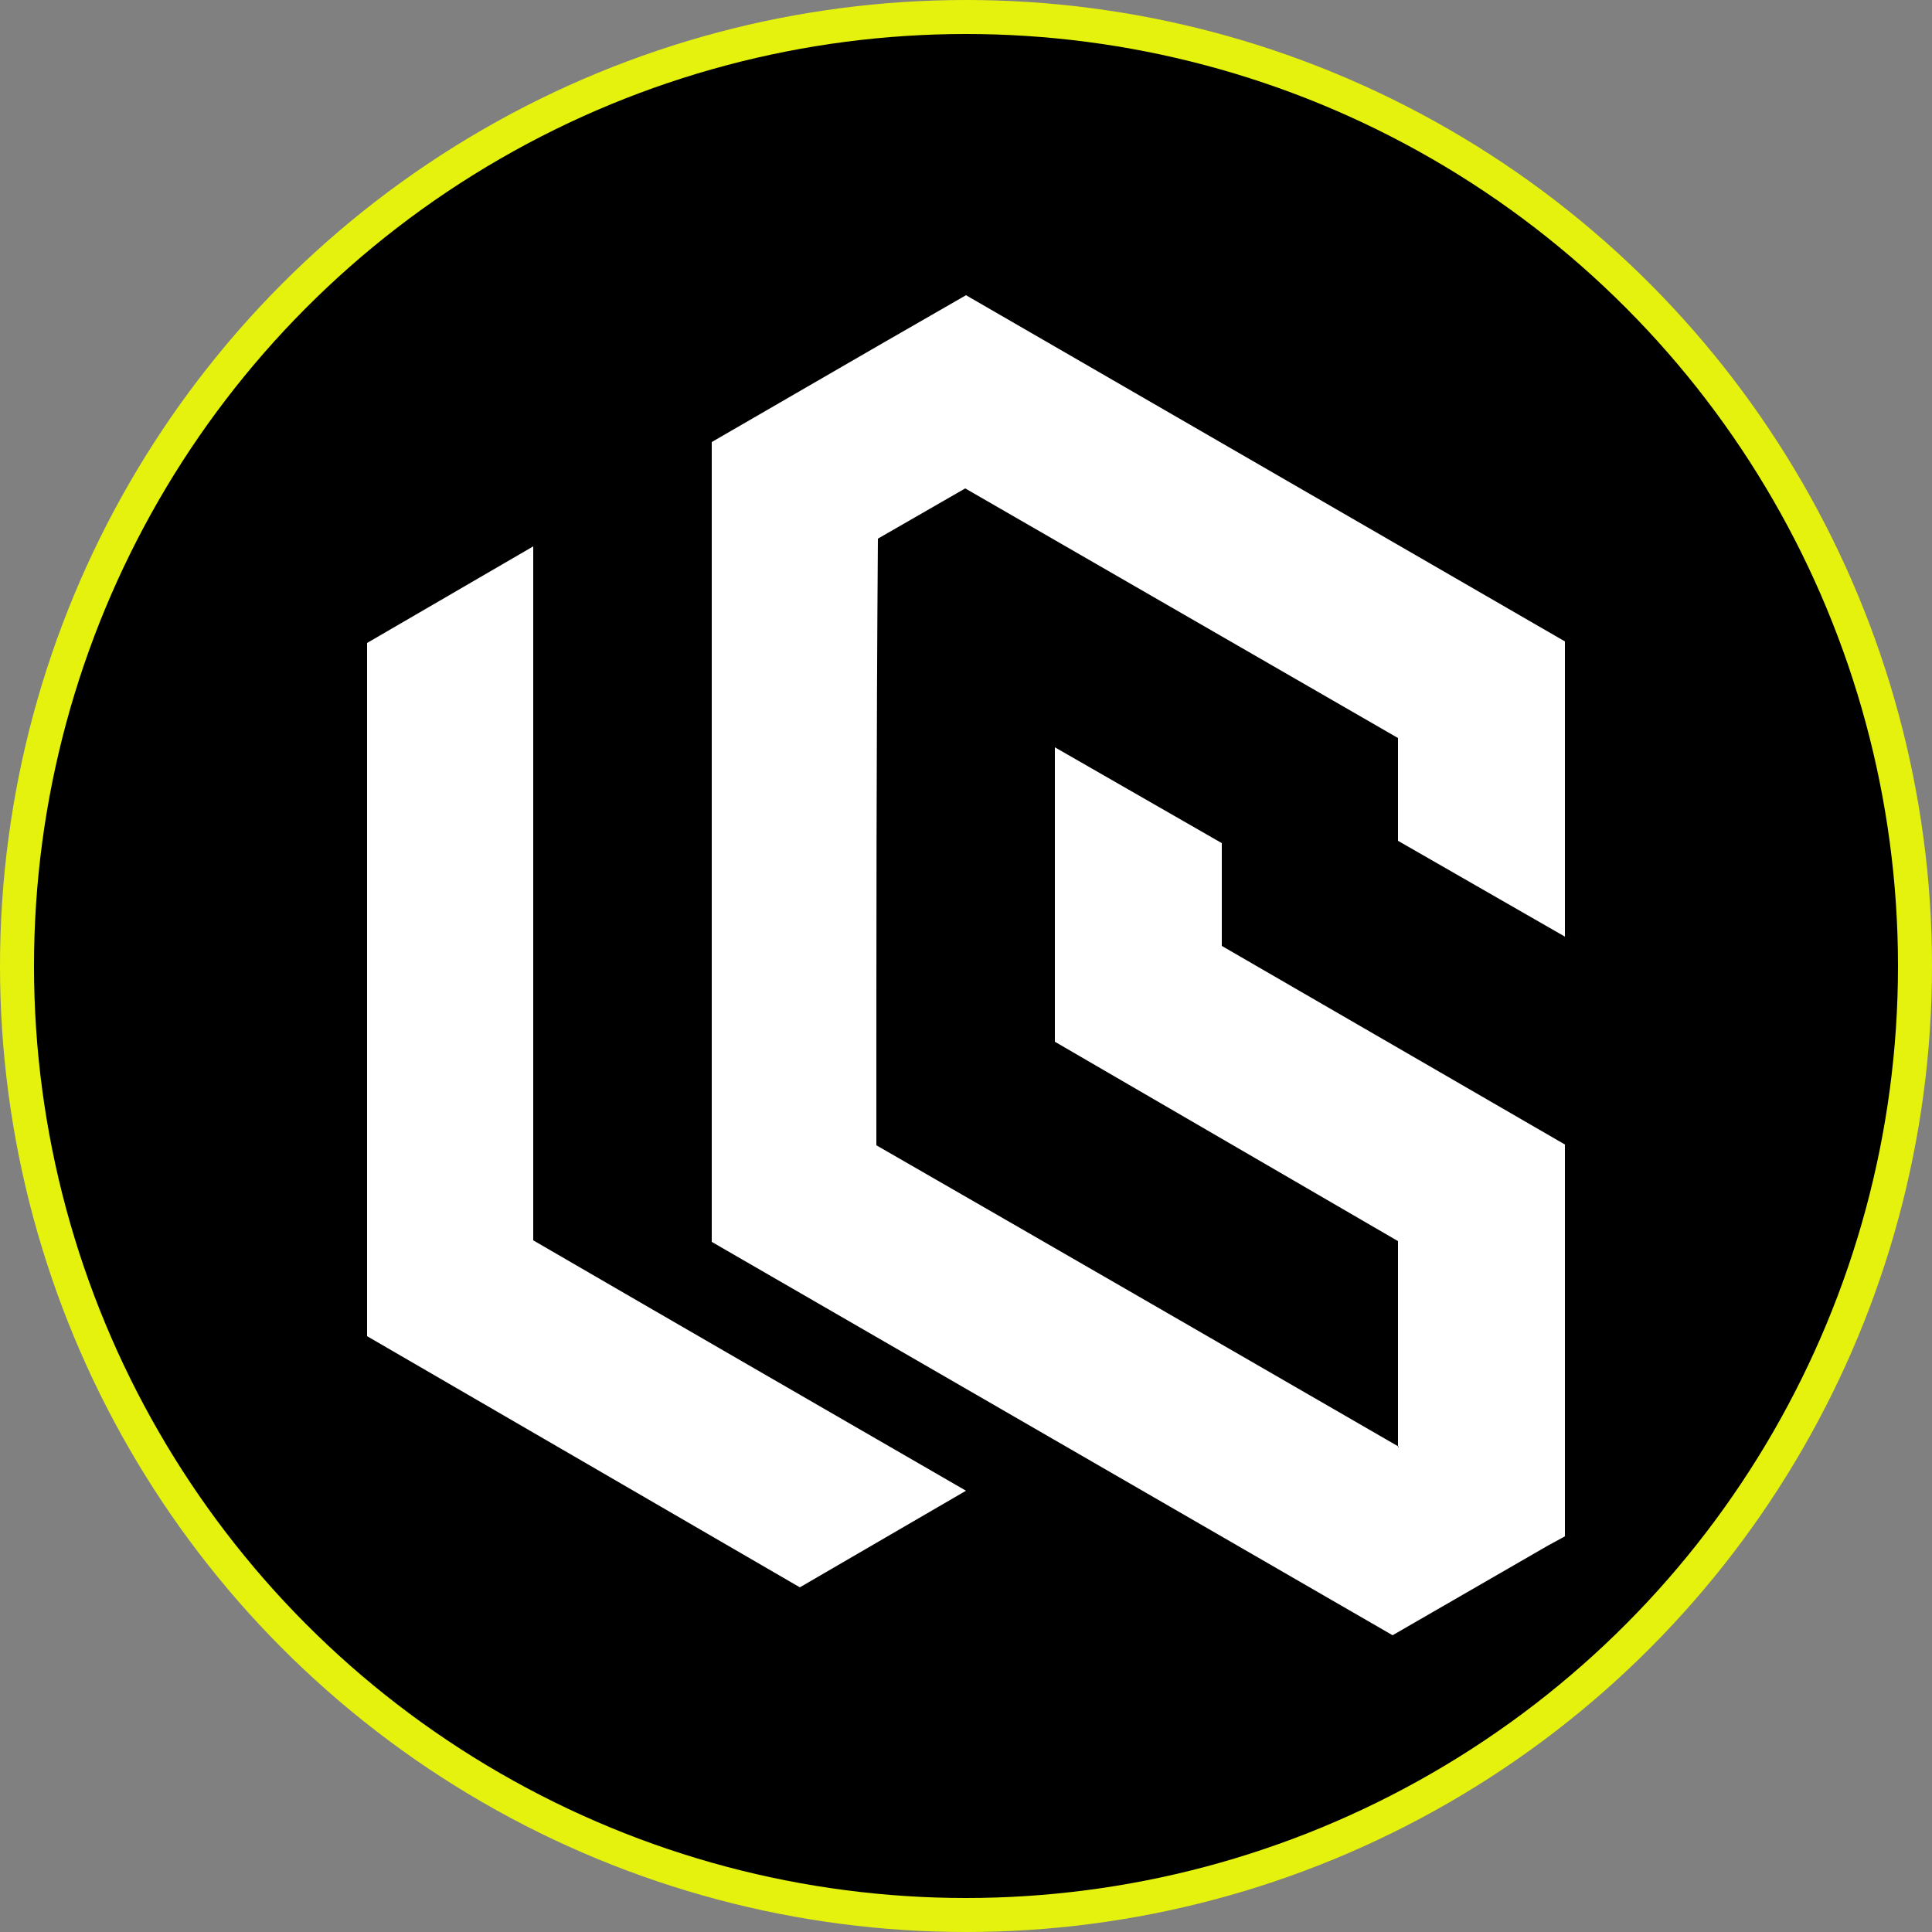
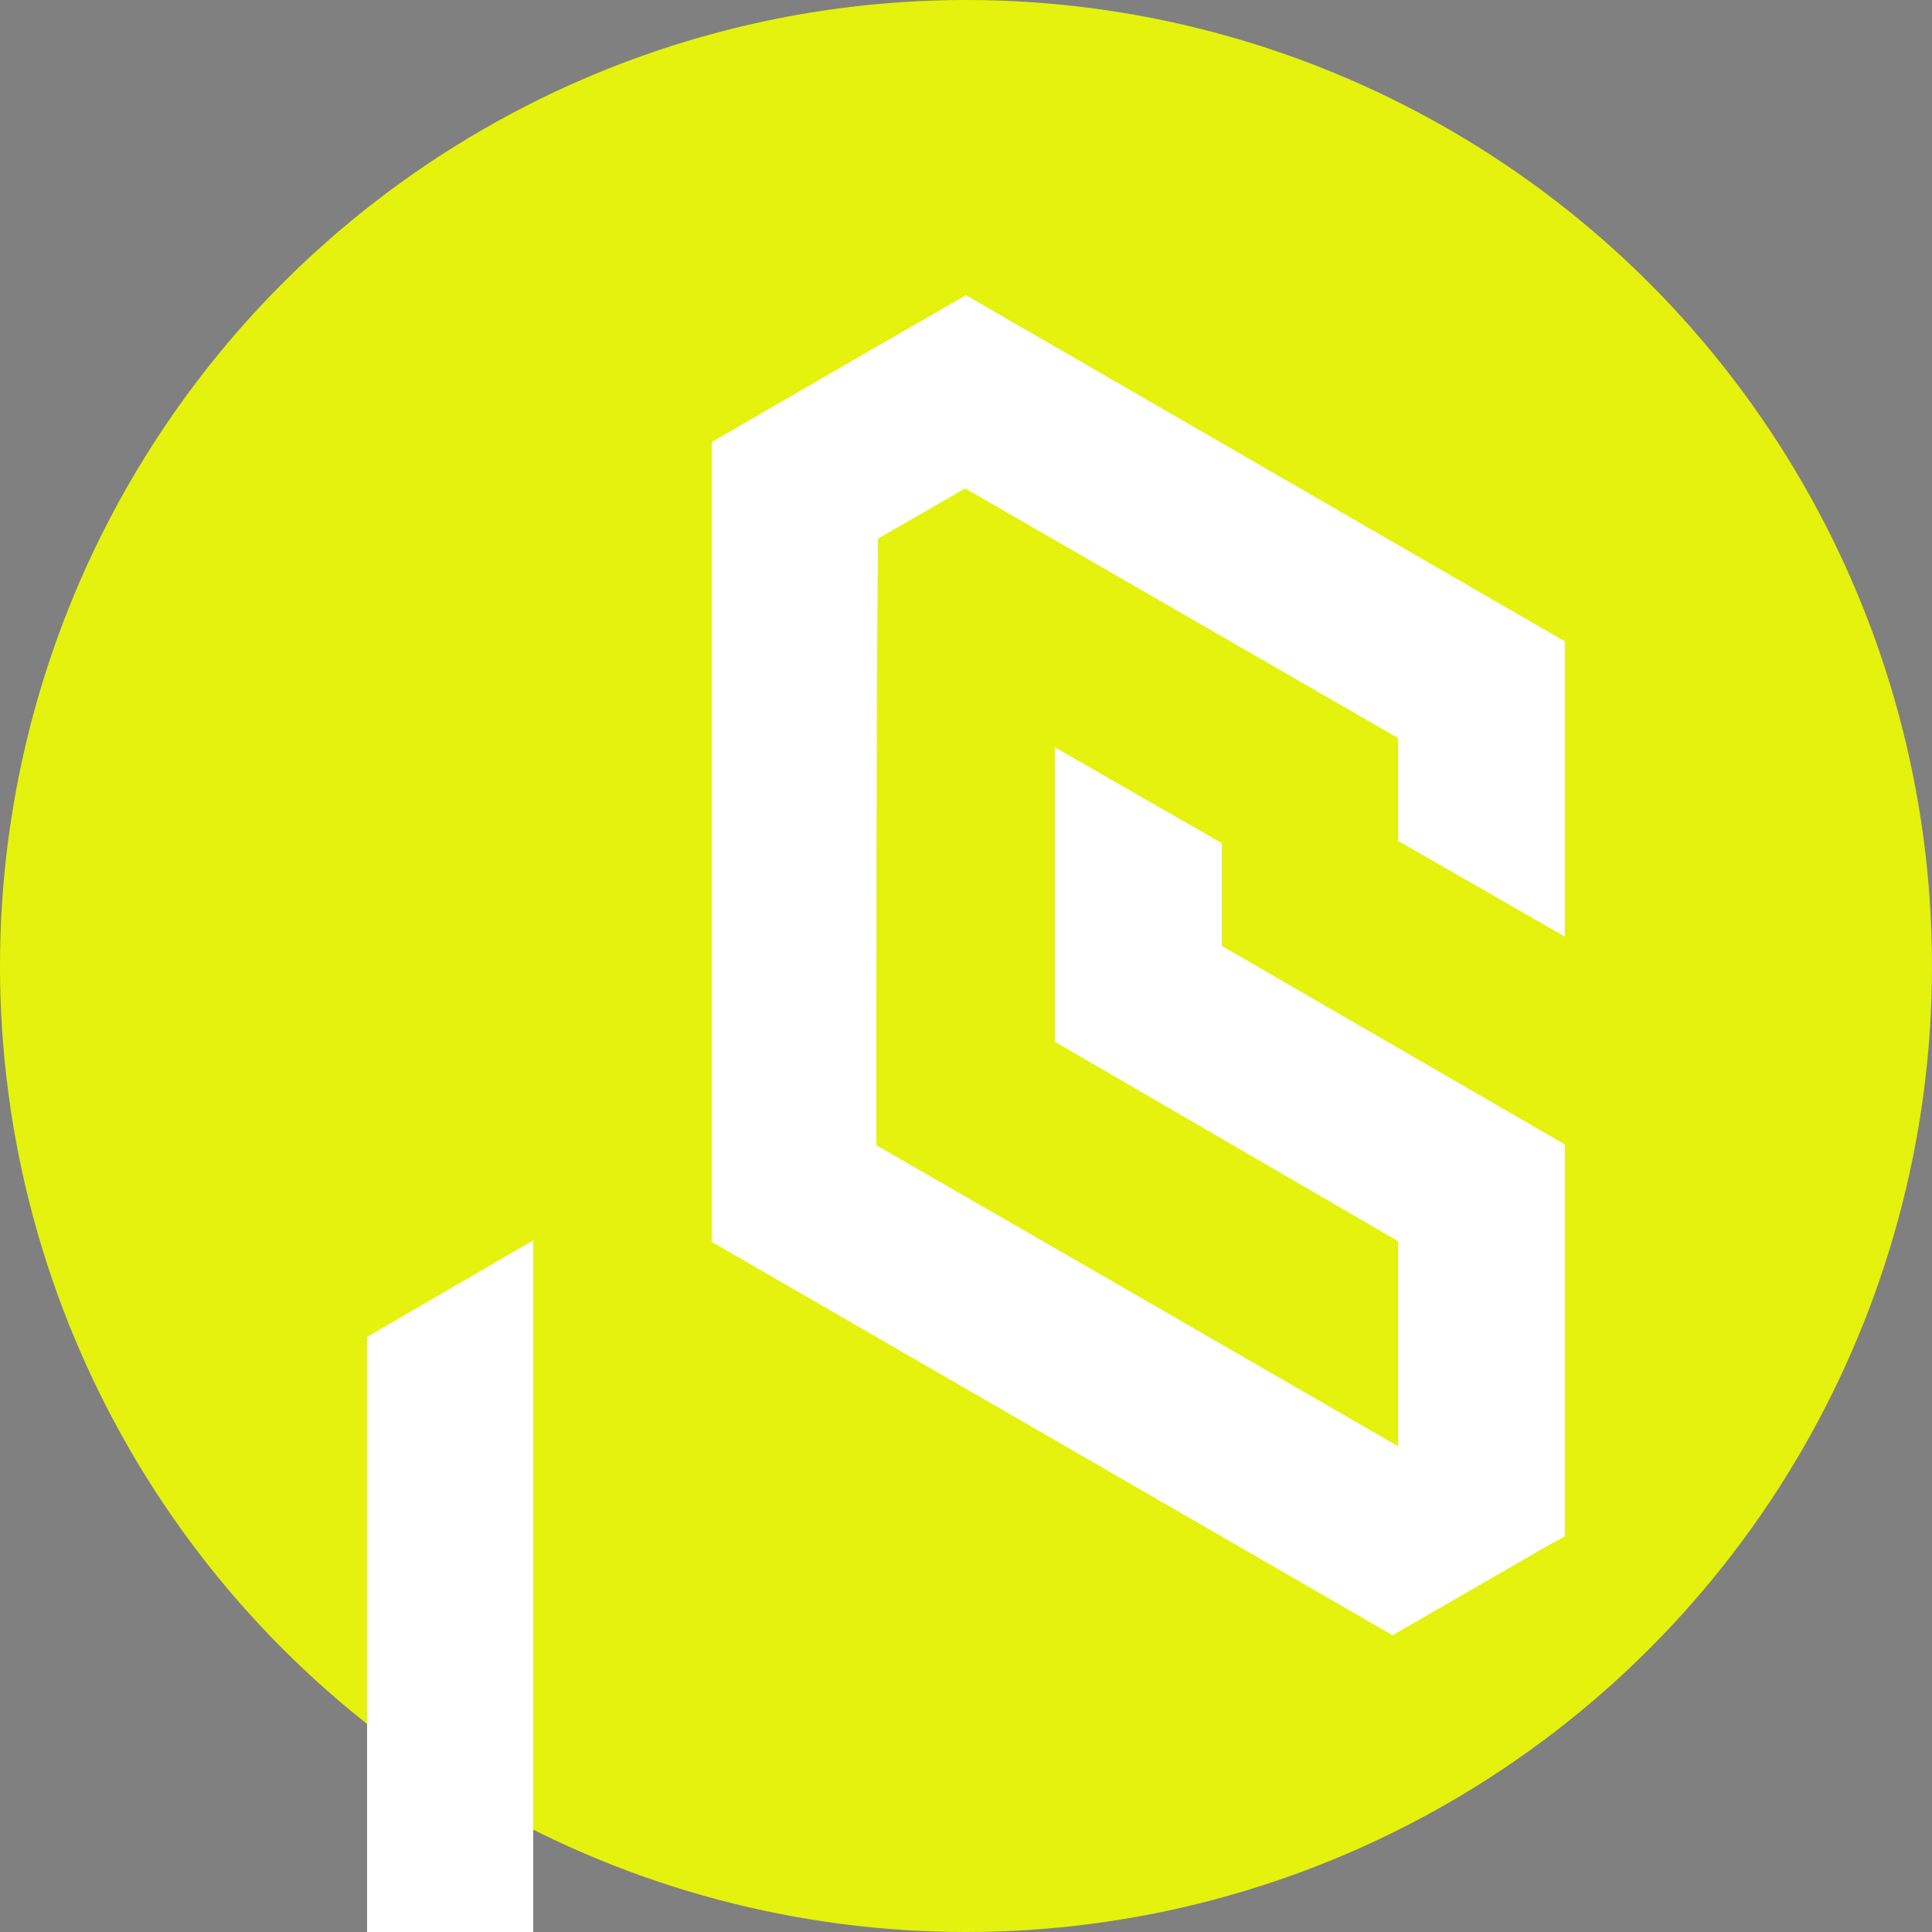
<svg xmlns="http://www.w3.org/2000/svg" id="Layer_1" version="1.1" viewBox="0 0 250 250">
  <rect x="0" y="0" width="250" height="250" fill="#808080" stroke="none" />
  <defs>
    <style>
      .st0 {
        fill: #fff;
        fill-rule: evenodd;
      }

      .st1 {
        fill: #e5f20d;
      }
    </style>
  </defs>
  <circle class="st1" cx="125" cy="125" r="125" />
-   <circle cx="125" cy="125" r="120.6" />
-   <path class="st0" d="M181,187.2c-22.5-13-45-26-67.6-39,0-26.2,0-52.3.2-78.5l11.3-6.5,56,32.3v13.3l21.6,12.4v-38.2l-77.5-44.8-11.3,6.5-21.6,12.5v103.5c29.4,17,58.7,33.9,88.1,50.9l20.1-11.6,2.2-1.2v-50.7l-44.4-25.7v-13.3l-21.6-12.4v38.1l44.4,25.8v26.7h0ZM69,160.5v-89.8l-21.5,12.5v89.7l56,32.5,21.5-12.5c-18.7-10.8-37.4-21.6-56-32.4" />
+   <path class="st0" d="M181,187.2c-22.5-13-45-26-67.6-39,0-26.2,0-52.3.2-78.5l11.3-6.5,56,32.3v13.3l21.6,12.4v-38.2l-77.5-44.8-11.3,6.5-21.6,12.5v103.5c29.4,17,58.7,33.9,88.1,50.9l20.1-11.6,2.2-1.2v-50.7l-44.4-25.7v-13.3l-21.6-12.4v38.1l44.4,25.8v26.7h0ZM69,160.5l-21.5,12.5v89.7l56,32.5,21.5-12.5c-18.7-10.8-37.4-21.6-56-32.4" />
</svg>